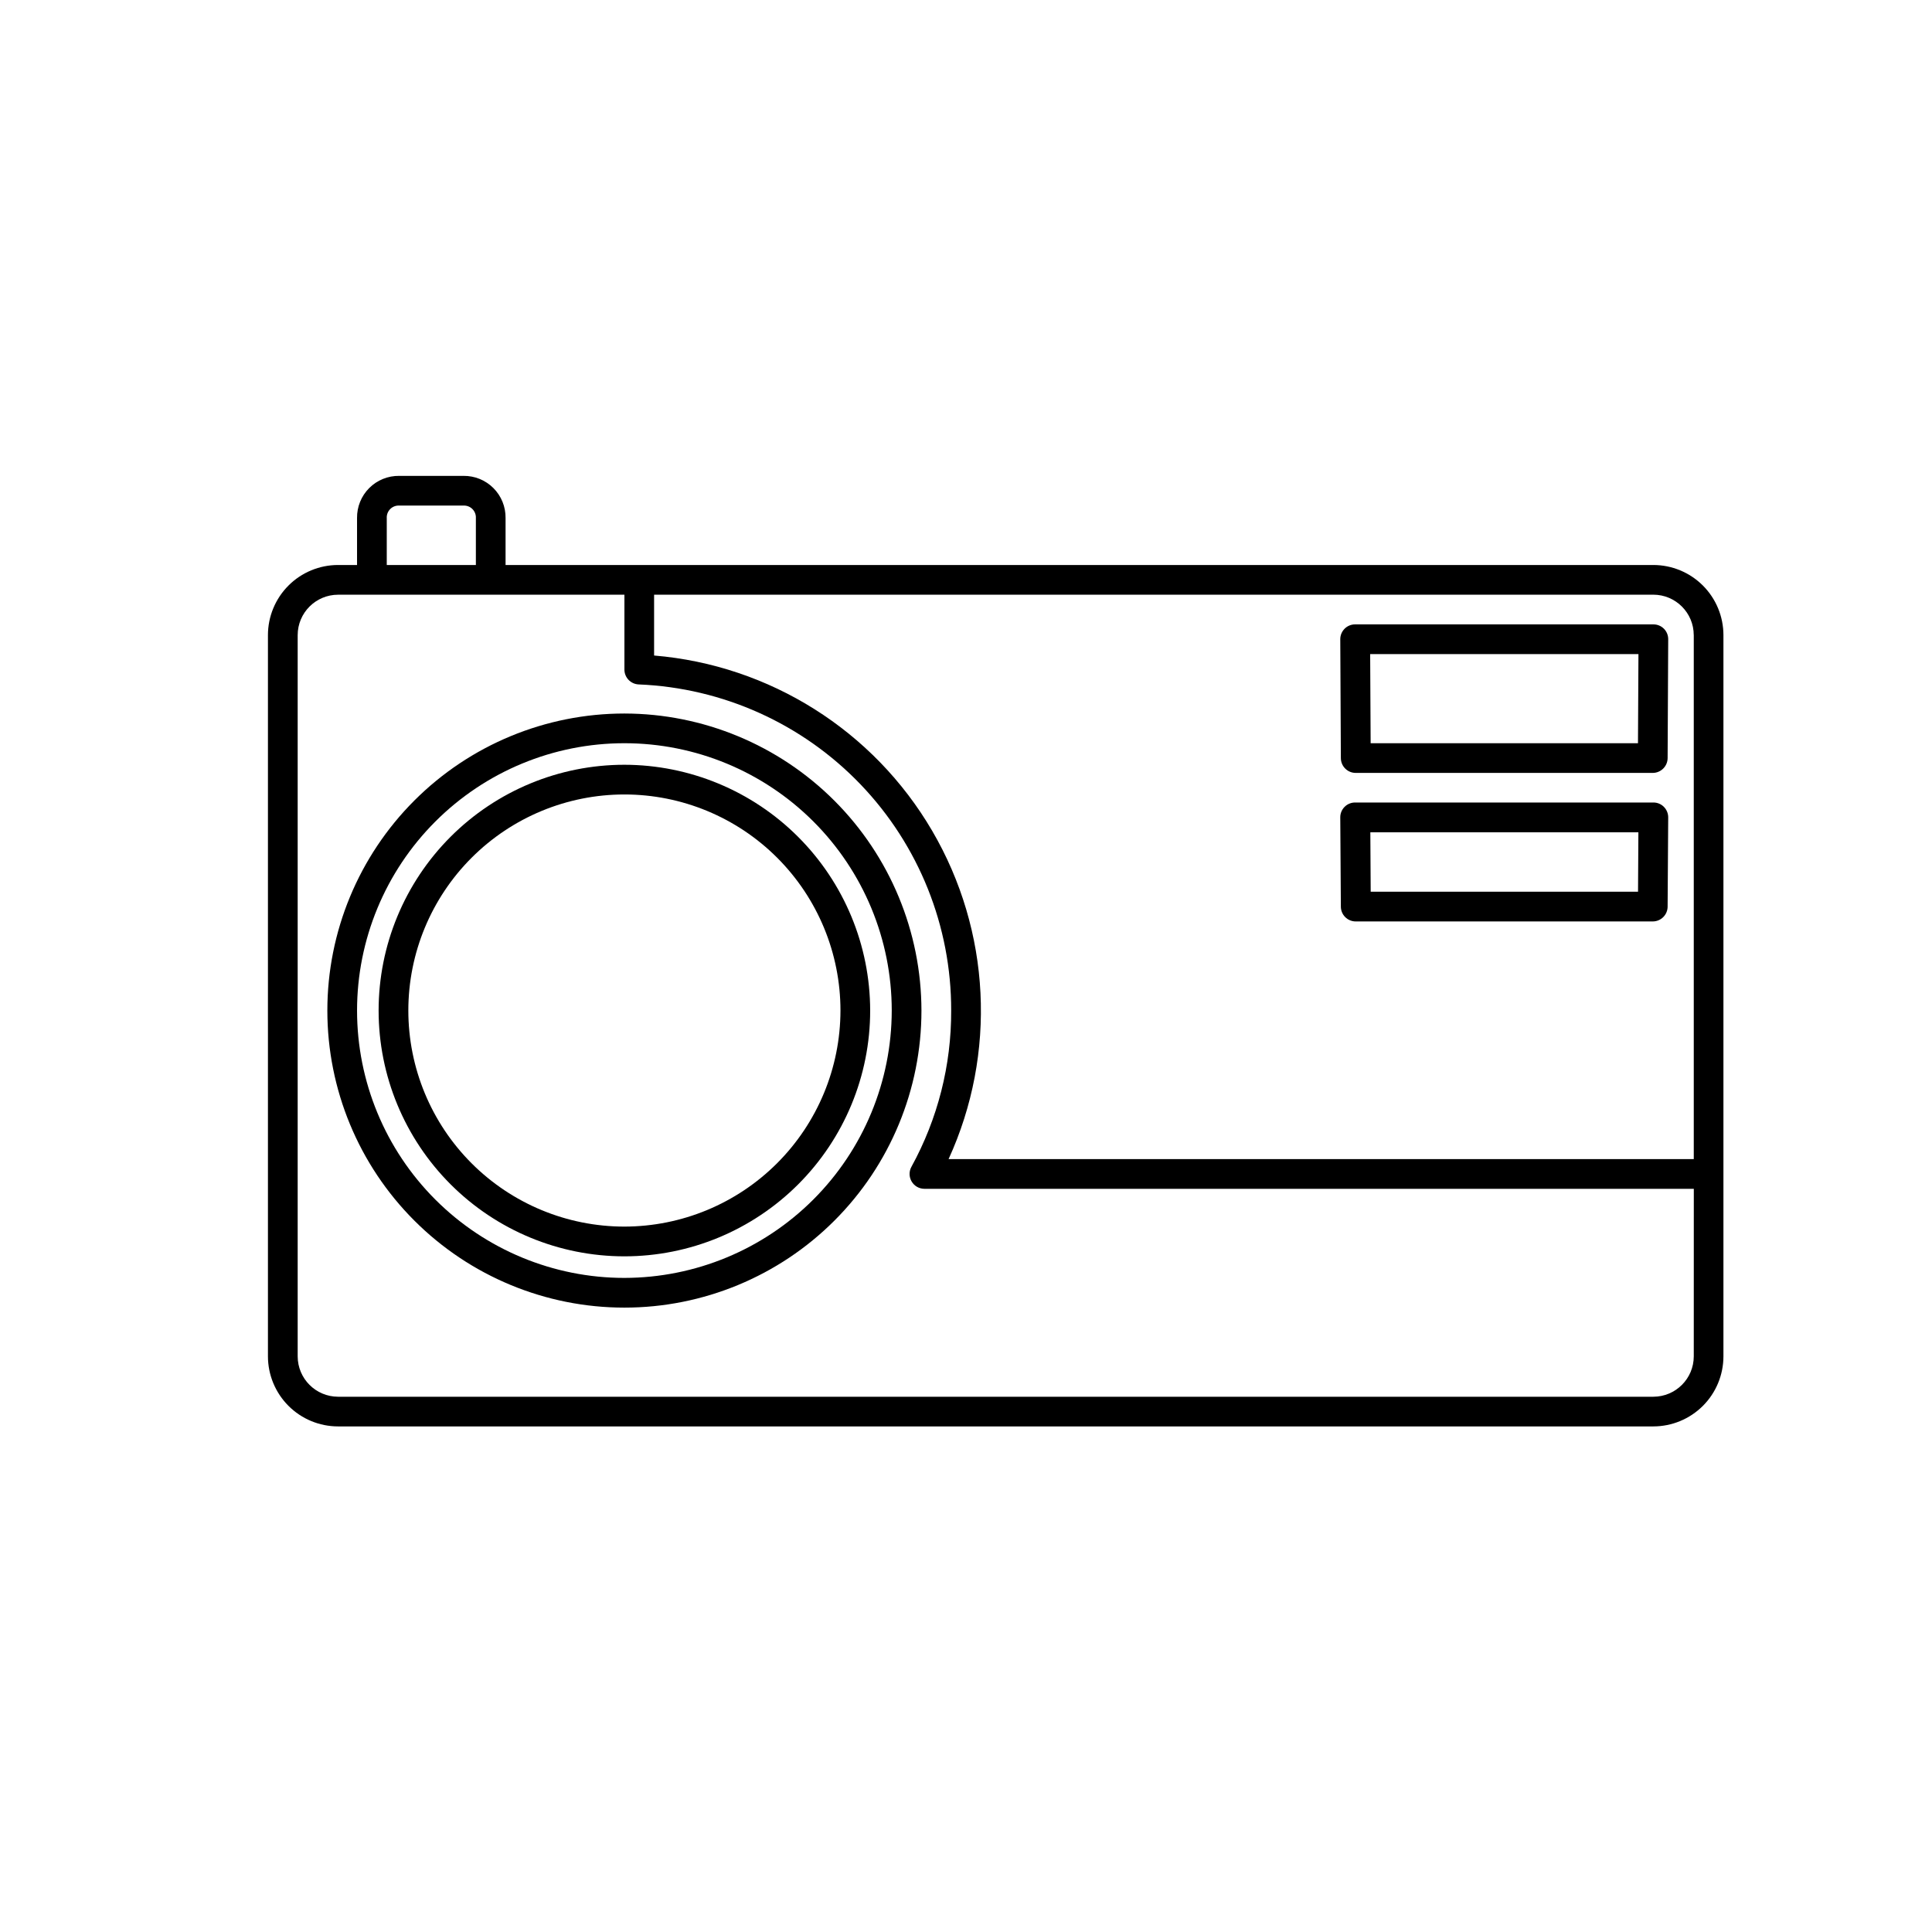
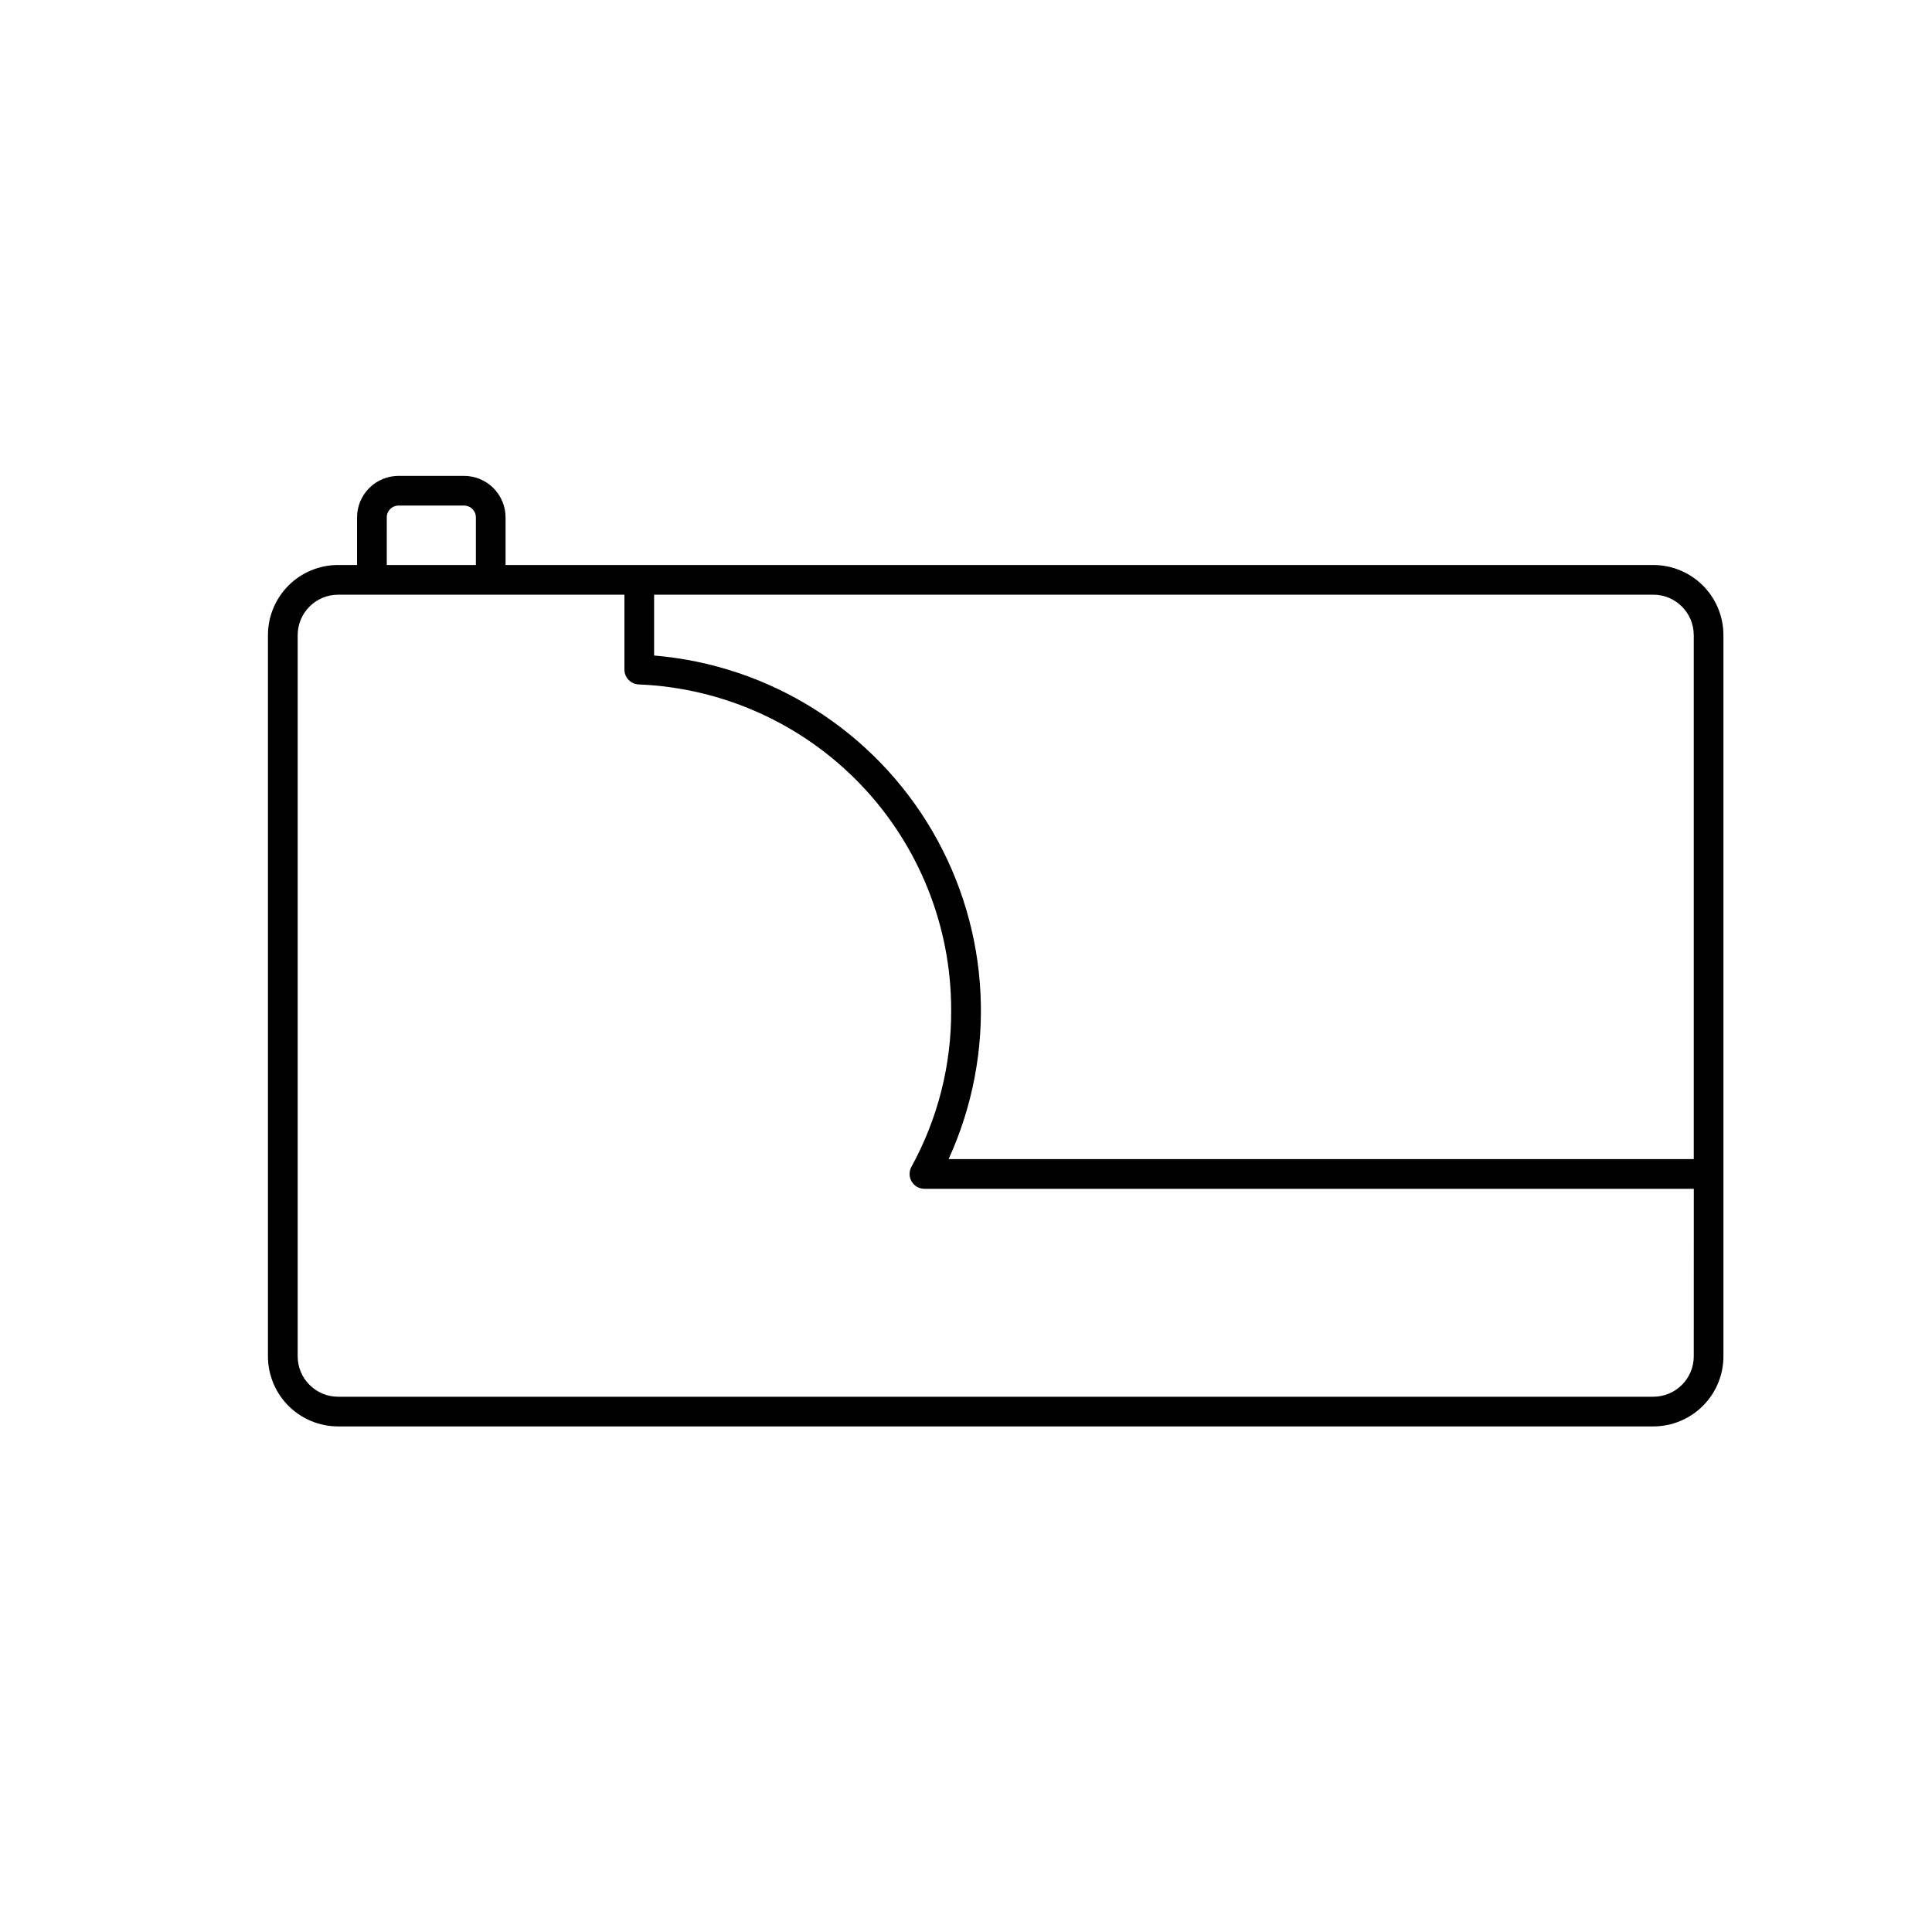
<svg xmlns="http://www.w3.org/2000/svg" fill="#000000" width="800px" height="800px" version="1.1" viewBox="144 144 512 512">
  <g>
    <path d="m582.16 293.73h-304.18v-12.438c0.043-2.977-1.121-5.848-3.227-7.953-2.106-2.106-4.973-3.269-7.949-3.227h-17.004c-2.977-0.043-5.848 1.121-7.953 3.227-2.106 2.106-3.269 4.977-3.227 7.953v12.438h-5.039c-4.926 0.004-9.648 1.961-13.129 5.445-3.484 3.484-5.441 8.207-5.445 13.133v191.13c0.004 4.926 1.961 9.648 5.445 13.133 3.481 3.481 8.203 5.441 13.129 5.445h348.57c4.926-0.004 9.648-1.965 13.133-5.445 3.484-3.484 5.441-8.207 5.445-13.133v-191.13c-0.004-4.926-1.961-9.648-5.445-13.133-3.484-3.484-8.207-5.441-13.133-5.445zm10.707 18.578v138.86h-197.48c12.801-27.98 11.18-60.441-4.356-87-15.531-26.559-43.027-43.891-73.688-46.449v-16.121h264.81c5.91 0.008 10.699 4.797 10.707 10.707zm-346.37-31.016h-0.004c-0.043-0.891 0.289-1.758 0.922-2.391 0.629-0.629 1.496-0.961 2.387-0.918h17.004c0.891-0.043 1.758 0.289 2.387 0.918 0.629 0.633 0.965 1.5 0.918 2.391v12.438h-23.617zm346.37 222.15c-0.008 5.91-4.797 10.695-10.707 10.707h-348.57c-5.906-0.012-10.695-4.797-10.703-10.707v-191.13c0.008-5.91 4.797-10.699 10.703-10.707h75.887v19.84c0 2.106 1.66 3.84 3.766 3.934 22.301 0.902 43.391 10.406 58.836 26.523 15.441 16.117 24.043 37.59 23.992 59.91 0.059 14.469-3.566 28.715-10.531 41.395-0.676 1.219-0.656 2.703 0.055 3.902 0.707 1.203 1.996 1.938 3.391 1.938h203.89z" />
-     <path d="m503.28 348.83h78.719c2.164-0.012 3.918-1.758 3.938-3.922l0.156-31.488c0.012-1.051-0.398-2.059-1.137-2.801-0.742-0.746-1.75-1.16-2.801-1.152h-79.035c-1.047-0.004-2.055 0.414-2.793 1.156s-1.152 1.75-1.141 2.797l0.156 31.488c0.008 2.168 1.77 3.922 3.938 3.922zm74.926-31.488-0.125 23.617h-70.848l-0.125-23.617z" />
-     <path d="m503.28 388.19h78.719c1.043 0 2.043-0.414 2.781-1.152 0.738-0.738 1.156-1.742 1.156-2.785l0.156-23.617c0.008-1.047-0.402-2.055-1.133-2.801-0.738-0.75-1.75-1.172-2.805-1.164h-79.035c-1.051-0.004-2.059 0.414-2.797 1.16-0.742 0.742-1.152 1.754-1.137 2.805l0.156 23.617c0 2.176 1.762 3.938 3.938 3.938zm74.91-23.617-0.094 15.742h-70.848l-0.094-15.742z" />
-     <path d="m309.47 333.09c-20.875 0-40.898 8.293-55.664 23.059-14.762 14.762-23.055 34.785-23.055 55.66 0 20.879 8.293 40.902 23.055 55.664 14.766 14.766 34.789 23.059 55.664 23.059 20.879 0 40.902-8.293 55.664-23.059 14.766-14.762 23.059-34.785 23.059-55.664-0.027-20.867-8.328-40.875-23.086-55.633-14.758-14.758-34.766-23.062-55.637-23.086zm0 149.57c-18.789 0-36.809-7.465-50.098-20.754-13.285-13.285-20.75-31.305-20.75-50.098 0-18.789 7.465-36.809 20.75-50.094 13.289-13.289 31.309-20.754 50.098-20.754 18.793 0 36.812 7.465 50.098 20.754 13.289 13.285 20.754 31.305 20.754 50.094-0.023 18.785-7.492 36.793-20.777 50.074-13.281 13.285-31.289 20.754-50.074 20.777z" />
-     <path d="m309.47 346.67c-17.273 0-33.84 6.863-46.055 19.078-12.215 12.215-19.078 28.781-19.078 46.055 0 17.277 6.863 33.844 19.078 46.059 12.215 12.215 28.781 19.078 46.055 19.078 17.277 0 33.844-6.863 46.059-19.078 12.215-12.215 19.074-28.781 19.074-46.059-0.02-17.266-6.887-33.82-19.098-46.031-12.211-12.211-28.766-19.078-46.035-19.102zm0 122.39c-15.184 0-29.75-6.031-40.488-16.77s-16.77-25.305-16.77-40.492c0-15.184 6.031-29.75 16.77-40.488 10.738-10.738 25.305-16.77 40.488-16.77 15.188 0 29.754 6.031 40.492 16.77 10.738 10.738 16.77 25.305 16.77 40.488-0.02 15.184-6.059 29.734-16.793 40.469-10.734 10.734-25.285 16.773-40.469 16.793z" />
  </g>
</svg>